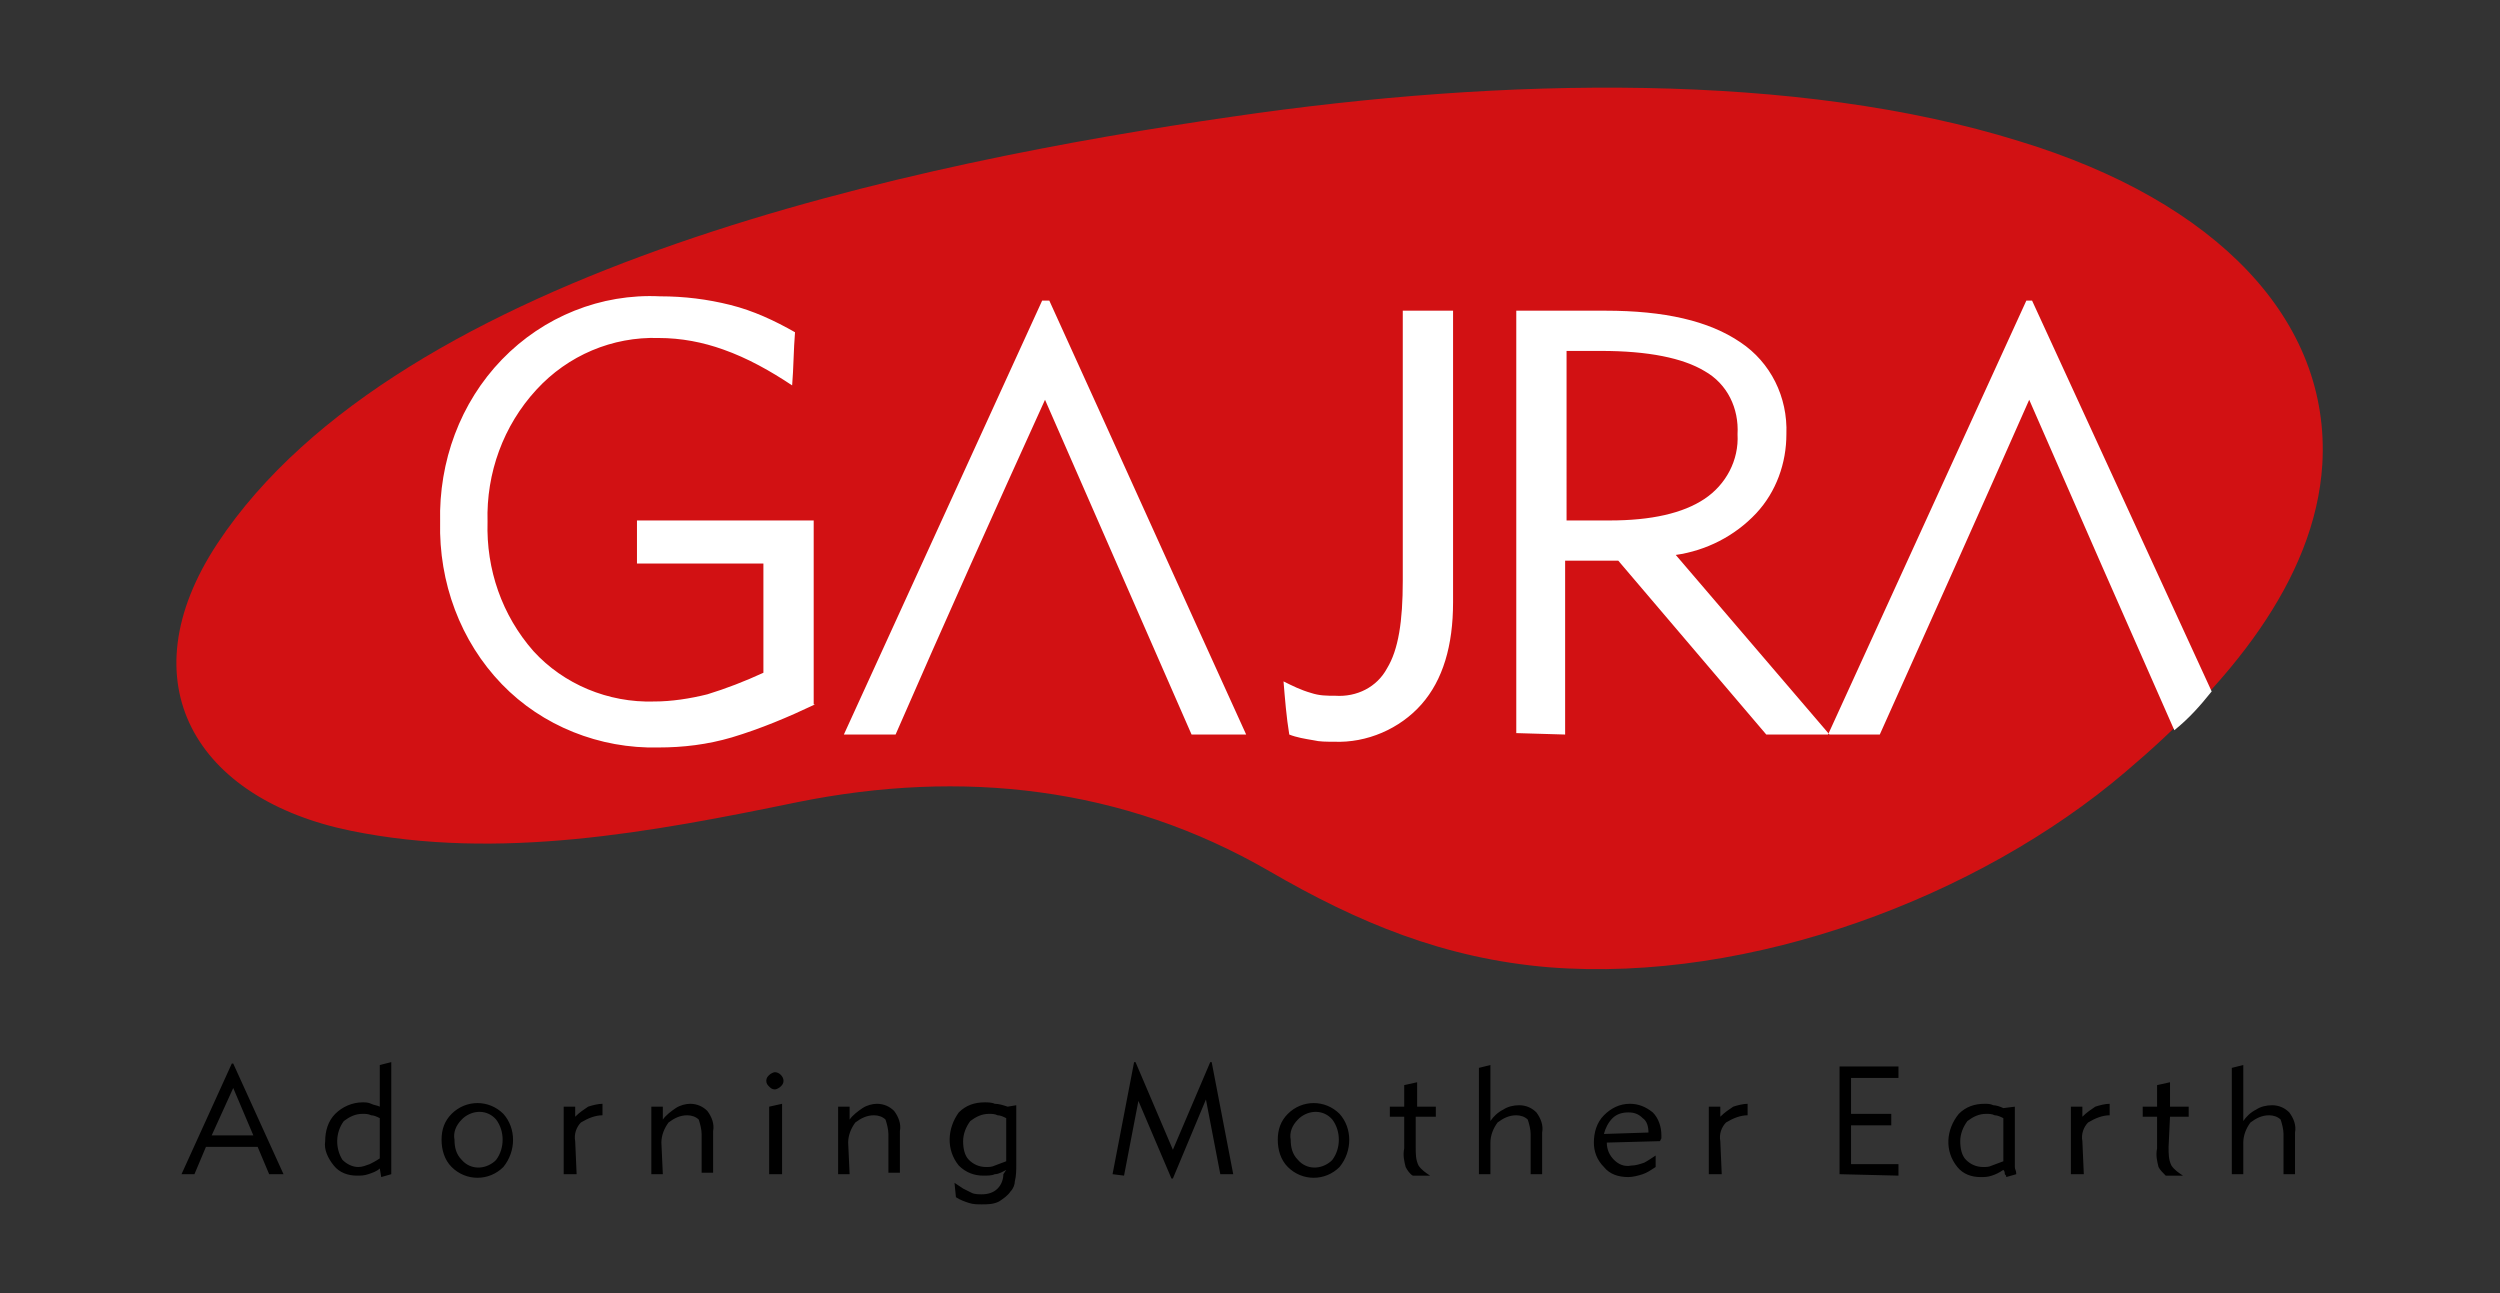
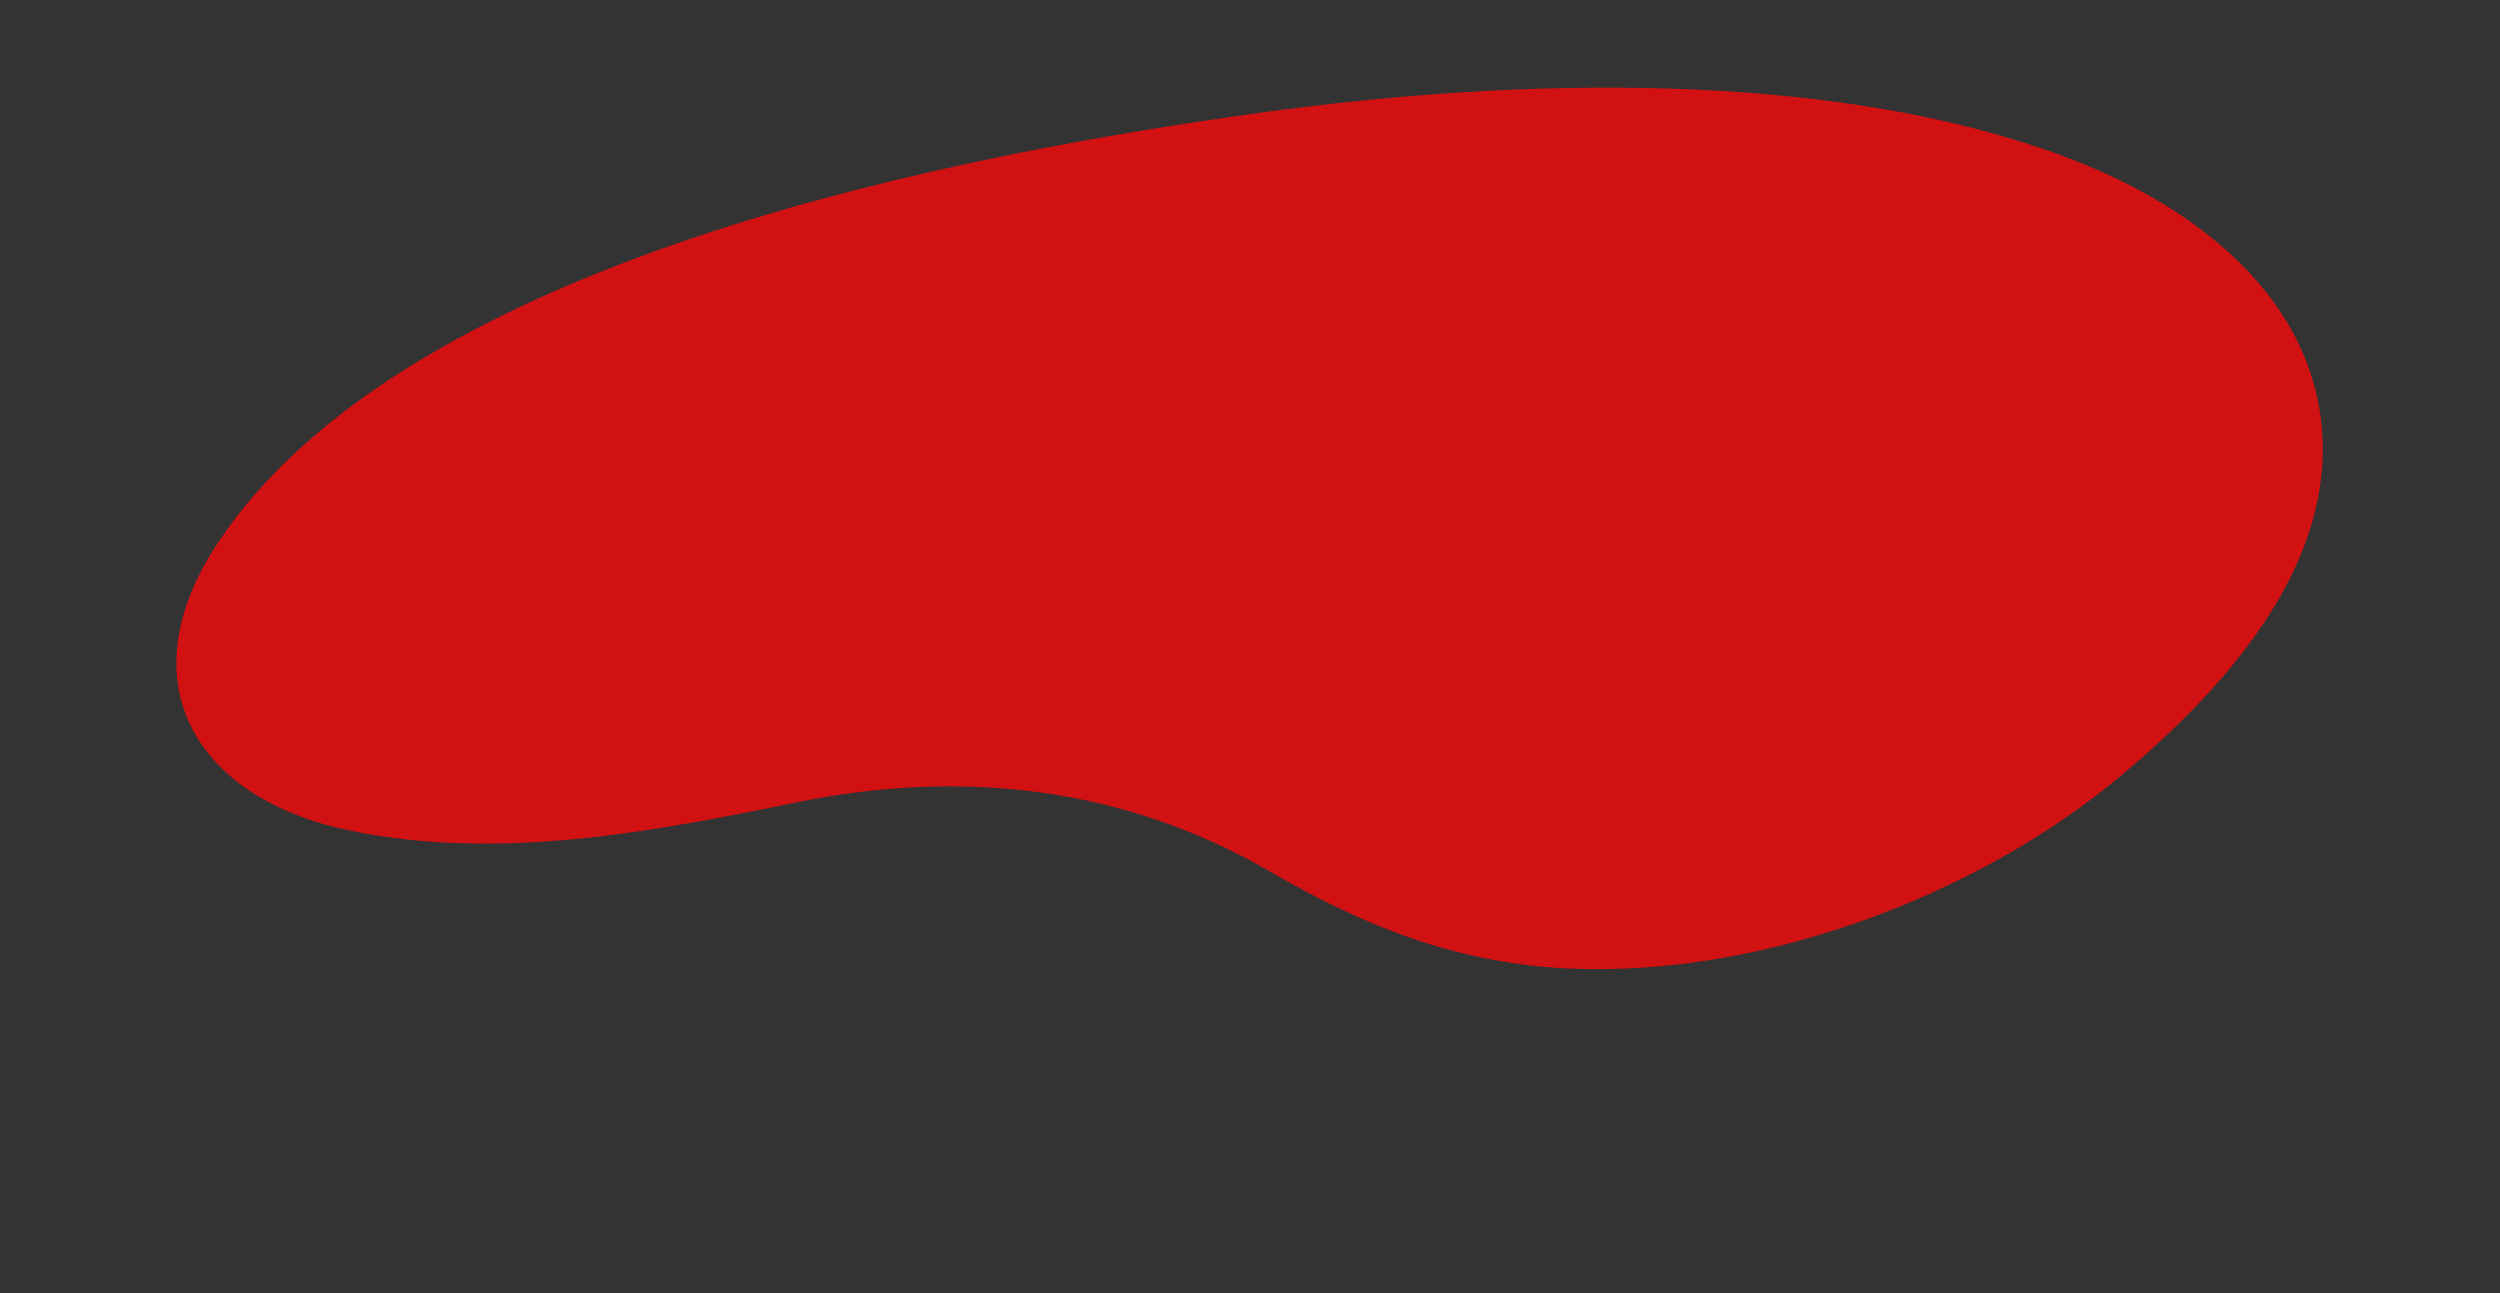
<svg xmlns="http://www.w3.org/2000/svg" version="1.1" id="Layer_1" x="0px" y="0px" viewBox="0 0 174 90" style="enable-background:new 0 0 174 90;" xml:space="preserve">
  <rect x="0" y="0" width="174" height="90" fill="#333333" stroke="none" />
  <style type="text/css">
	.st0{fill-rule:evenodd;clip-rule:evenodd;fill:#D21113;}
	.st1{fill:#FFFFFF;}
</style>
  <g id="Group_19493" transform="translate(-150.467 -84.976)">
    <path id="Path_132" class="st0" d="M206,140.8c-10.2,2.1-20.8,4.1-31.1,2c-10.8-2.2-15.7-10.3-9.3-20   c12.7-19.2,49.1-26.6,70.6-29.7c19.1-2.8,39.4-3.1,54.8,1.7c13.8,4.2,21.7,12.5,21.1,22.5c-0.5,8.1-6.6,15.4-13.7,21.4   c-10.2,8.7-26.1,14.7-40.1,13.6c-7.3-0.6-13.3-3.1-19.5-6.7C228.6,139.7,217.4,138.5,206,140.8" />
-     <path id="Path_133" class="st1" d="M207.2,134c-1.9,0.9-3.8,1.7-5.8,2.3c-1.7,0.5-3.4,0.7-5.1,0.7c-4.1,0.1-8.1-1.5-10.9-4.4   c-2.9-3-4.4-7.1-4.3-11.3c-0.1-4.2,1.4-8.3,4.3-11.3c2.9-3,6.9-4.6,11-4.4c1.7,0,3.3,0.2,4.9,0.6c1.6,0.4,3.1,1.1,4.5,1.9   c-0.1,1.2-0.1,2.5-0.2,3.7c-1.5-1-3.1-1.9-4.8-2.5c-1.4-0.5-2.9-0.8-4.5-0.8c-3.2-0.1-6.3,1.2-8.5,3.6c-2.3,2.5-3.5,5.8-3.4,9.2   c-0.1,3.3,1,6.5,3.2,9c2.1,2.3,5.2,3.6,8.4,3.5c1.2,0,2.5-0.2,3.7-0.5c1.3-0.4,2.6-0.9,3.9-1.5v-7.6h-8.8v-3h12.3V134 M291.7,112.8   c3.4,7.8,6.7,15.3,10.1,23c1-0.8,1.8-1.7,2.6-2.7l-12.5-27.2h-0.4c-4.6,10.1-9.2,20.1-13.8,30.2h3.6   C284.8,128.3,288.3,120.5,291.7,112.8L291.7,112.8z M223.2,112.8c3.4,7.8,6.8,15.5,10.2,23.3h3.8c-4.6-10.1-9.1-20.1-13.7-30.2H223   c-4.6,10.1-9.2,20.1-13.8,30.2h3.6C216.2,128.3,219.7,120.5,223.2,112.8L223.2,112.8z M239.8,132.4c0.6,0.3,1.2,0.6,1.9,0.8   c0.6,0.2,1.1,0.2,1.7,0.2c1.5,0.1,2.9-0.6,3.6-1.9c0.8-1.3,1.1-3.3,1.1-6.1v-18.8h3.5v20.3c0,3-0.7,5.4-2.2,7.1   c-1.5,1.7-3.8,2.7-6.1,2.6c-0.5,0-1,0-1.4-0.1c-0.6-0.1-1.2-0.2-1.7-0.4C240,134.9,239.9,133.6,239.8,132.4L239.8,132.4z M256,136   v-29.4h6.2c4.1,0,7.2,0.7,9.4,2.2c2.1,1.4,3.3,3.8,3.2,6.4c0,2-0.7,4-2.1,5.5c-1.5,1.6-3.5,2.6-5.6,2.9l10.7,12.5h-4.4   c-3.4-4-6.9-8.1-10.3-12.1h-3.7v12.1L256,136z M259.5,121.2h3c2.9,0,5.1-0.5,6.6-1.5s2.4-2.7,2.3-4.5c0.1-1.8-0.7-3.5-2.3-4.4   c-1.5-0.9-3.9-1.4-7.2-1.4h-2.4V121.2z" />
-     <path id="Path_134" d="M305.8,166.7v-7.4l0.8-0.2v3.9c0.2-0.3,0.5-0.6,0.9-0.8c0.3-0.2,0.7-0.3,1.1-0.3c0.5,0,0.9,0.2,1.2,0.5   c0.3,0.4,0.5,0.9,0.4,1.4v2.9h-0.8v-2.8c0-0.3-0.1-0.7-0.2-1c-0.2-0.2-0.5-0.3-0.8-0.3c-0.5,0-0.9,0.2-1.3,0.5   c-0.3,0.4-0.5,0.9-0.5,1.4v2.2L305.8,166.7z M301.4,164.8c0,0.5,0,0.9,0.2,1.3c0.2,0.3,0.5,0.5,0.8,0.7h-1.2   c-0.2-0.2-0.4-0.4-0.5-0.6c-0.1-0.4-0.2-0.8-0.1-1.3v-2.2h-1V162h1v-1.5l0.9-0.2v1.7h1.3v0.7h-1.3L301.4,164.8z M295.5,166.7h-0.9   V162h0.8v0.7c0.3-0.3,0.6-0.5,0.9-0.7c0.3-0.1,0.7-0.2,1-0.2v0.8c-0.5,0-1,0.2-1.5,0.5c-0.3,0.3-0.5,0.8-0.4,1.3L295.5,166.7z    M290.8,166.7l-0.7,0.2c0-0.1,0-0.1-0.1-0.2c0-0.1,0-0.2-0.1-0.3c-0.3,0.2-0.5,0.3-0.8,0.4c-0.3,0.1-0.5,0.1-0.8,0.1   c-0.6,0-1.2-0.2-1.6-0.7c-0.9-1.1-0.8-2.6,0.1-3.7c0.5-0.5,1.1-0.7,1.8-0.7c0.2,0,0.4,0,0.6,0.1c0.2,0,0.5,0.1,0.7,0.2l0.8-0.1v3.7   c0,0.2,0,0.3,0,0.5S290.8,166.4,290.8,166.7L290.8,166.7z M289.9,165.8v-3c-0.2-0.1-0.4-0.2-0.6-0.2c-0.2-0.1-0.4-0.1-0.6-0.1   c-0.5,0-0.9,0.2-1.3,0.5c-0.3,0.4-0.5,0.9-0.5,1.4s0.1,1,0.4,1.3s0.7,0.5,1.2,0.5c0.2,0,0.4,0,0.6-0.1   C289.4,166,289.6,165.9,289.9,165.8L289.9,165.8z M278.5,166.7v-7.5h4.1v0.8h-3.3v2.5h2.8v0.8h-2.8v2.7h3.3v0.8L278.5,166.7z    M270.3,166.7h-0.9V162h0.8v0.7c0.3-0.3,0.6-0.5,0.9-0.7c0.3-0.1,0.7-0.2,1-0.2v0.8c-0.5,0-1,0.2-1.5,0.5c-0.3,0.3-0.5,0.8-0.4,1.3   L270.3,166.7z M265.7,165.4v0.8c-0.3,0.2-0.6,0.4-0.9,0.5s-0.7,0.2-1,0.2c-0.7,0-1.3-0.2-1.7-0.7c-0.5-0.5-0.7-1.1-0.7-1.7   c0-0.7,0.2-1.4,0.7-1.9s1.1-0.8,1.8-0.8c0.6,0,1.1,0.2,1.6,0.6c0.4,0.4,0.6,1,0.6,1.6v0.1v0.1l-0.1,0.2l-3.7,0.1   c0,0.5,0.2,0.9,0.5,1.2s0.7,0.5,1.2,0.4c0.3,0,0.6-0.1,0.9-0.2C265.1,165.8,265.4,165.6,265.7,165.4L265.7,165.4z M265.2,163.8   c0-0.4-0.1-0.8-0.4-1c-0.3-0.3-0.6-0.4-1-0.4s-0.8,0.1-1.1,0.4c-0.3,0.3-0.5,0.7-0.6,1.1L265.2,163.8z M253.4,166.7v-7.4l0.8-0.2   v3.9c0.2-0.3,0.5-0.6,0.9-0.8c0.3-0.2,0.7-0.3,1.1-0.3c0.5,0,0.9,0.2,1.2,0.5c0.3,0.4,0.5,0.9,0.4,1.4v2.9H257v-2.8   c0-0.3-0.1-0.7-0.2-1c-0.2-0.2-0.5-0.3-0.8-0.3c-0.5,0-0.9,0.2-1.3,0.5c-0.3,0.4-0.5,0.9-0.5,1.4v2.2L253.4,166.7z M249,164.8   c0,0.5,0,0.9,0.2,1.3c0.2,0.3,0.5,0.5,0.8,0.7h-1.2c-0.2-0.1-0.4-0.4-0.5-0.6c-0.1-0.4-0.2-0.8-0.1-1.3v-2.2h-1V162h1v-1.5l0.9-0.2   v1.7h1.3v0.7H249V164.8z M239.4,164.3c0-0.7,0.2-1.3,0.7-1.8c1-1,2.6-1,3.6,0c0.9,1,0.9,2.6,0,3.7c-1,1-2.6,1-3.6,0   C239.6,165.7,239.4,165,239.4,164.3L239.4,164.3z M240.3,164.3c0,0.5,0.1,1,0.5,1.4c0.6,0.7,1.6,0.7,2.3,0.1l0.1-0.1   c0.6-0.8,0.6-2,0-2.8c-0.6-0.7-1.6-0.7-2.3-0.1l-0.1,0.1C240.4,163.3,240.2,163.8,240.3,164.3L240.3,164.3z M227.9,166.7l1.5-7.8   h0.1l2.6,6.1l2.6-6.1h0.1l1.5,7.8h-0.9l-1-5.2l-2.3,5.5H232l-2.3-5.4l-1,5.2L227.9,166.7z M220.5,166.4c-0.2,0.1-0.5,0.3-0.8,0.3   c-0.2,0.1-0.5,0.1-0.8,0.1c-0.6,0-1.2-0.2-1.7-0.7c-0.9-1.1-0.8-2.6,0-3.7c0.5-0.5,1.1-0.7,1.8-0.7c0.2,0,0.5,0,0.7,0.1   c0.3,0,0.6,0.1,0.9,0.2l0.6-0.1v4.1c0,0.4,0,0.8-0.1,1.2c0,0.2-0.1,0.5-0.3,0.7c-0.2,0.3-0.5,0.5-0.8,0.7c-0.4,0.2-0.8,0.2-1.2,0.2   c-0.3,0-0.6,0-0.9-0.1c-0.3-0.1-0.6-0.2-0.9-0.4l-0.1-1l0.6,0.4c0.2,0.1,0.4,0.2,0.6,0.3c0.2,0.1,0.5,0.1,0.7,0.1   c0.4,0,0.8-0.1,1.1-0.4c0.3-0.3,0.4-0.7,0.4-1L220.5,166.4z M220.5,165.8v-3c-0.2-0.1-0.4-0.2-0.6-0.2c-0.2-0.1-0.4-0.1-0.6-0.1   c-0.5,0-0.9,0.2-1.3,0.5c-0.3,0.4-0.5,0.9-0.5,1.4s0.1,1,0.4,1.3c0.3,0.3,0.7,0.5,1.2,0.5c0.2,0,0.4,0,0.6-0.1   C220,166,220.2,165.9,220.5,165.8L220.5,165.8z M209.6,166.7h-0.8V162h0.8v0.9c0.2-0.3,0.6-0.6,0.9-0.8c0.3-0.2,0.7-0.3,1-0.3   c0.5,0,0.9,0.2,1.2,0.5c0.3,0.4,0.5,0.9,0.4,1.4v2.9h-0.8v-2.7c0-0.3-0.1-0.7-0.2-1c-0.2-0.2-0.5-0.3-0.8-0.3   c-0.5,0-0.9,0.2-1.3,0.5c-0.3,0.4-0.5,0.9-0.5,1.4L209.6,166.7z M204.9,166.7H204V162l0.9-0.2V166.7z M203.8,160.2   c0-0.2,0.1-0.3,0.2-0.4c0.1-0.1,0.3-0.2,0.4-0.2c0.3,0,0.6,0.3,0.6,0.6l0,0c0,0.2-0.1,0.3-0.2,0.4c-0.1,0.1-0.3,0.2-0.4,0.2   c-0.2,0-0.3-0.1-0.4-0.2C203.9,160.5,203.8,160.4,203.8,160.2L203.8,160.2z M196.6,166.7h-0.8V162h0.8v0.9c0.2-0.3,0.6-0.6,0.9-0.8   c0.3-0.2,0.7-0.3,1-0.3c0.5,0,0.9,0.2,1.2,0.5c0.3,0.4,0.5,0.9,0.4,1.4v2.9h-0.8v-2.7c0-0.3-0.1-0.7-0.2-1   c-0.2-0.2-0.5-0.3-0.8-0.3c-0.5,0-0.9,0.2-1.3,0.5c-0.3,0.4-0.5,0.9-0.5,1.4L196.6,166.7z M190.6,166.7h-0.9V162h0.8v0.7   c0.3-0.3,0.6-0.5,0.9-0.7c0.3-0.1,0.7-0.2,1-0.2v0.8c-0.5,0-1,0.2-1.5,0.5c-0.3,0.3-0.5,0.8-0.4,1.3L190.6,166.7z M181.2,164.3   c0-0.7,0.2-1.3,0.7-1.8c1-1,2.6-1,3.6,0c0.9,1,0.9,2.6,0,3.7c-1,1-2.6,1-3.6,0C181.4,165.7,181.2,165,181.2,164.3L181.2,164.3z    M182.1,164.3c0,0.5,0.1,1,0.5,1.4c0.6,0.7,1.6,0.7,2.3,0.1l0.1-0.1c0.6-0.8,0.6-2,0-2.8c-0.6-0.7-1.6-0.7-2.3-0.1l-0.1,0.1   C182.2,163.3,182,163.8,182.1,164.3L182.1,164.3z M177.7,166.7l-0.7,0.2l-0.1-0.6c-0.2,0.2-0.5,0.3-0.8,0.4   c-0.3,0.1-0.5,0.1-0.8,0.1c-0.6,0-1.2-0.2-1.6-0.7c-0.4-0.5-0.7-1.1-0.6-1.7c0-0.7,0.2-1.4,0.7-1.9s1.2-0.8,1.9-0.8   c0.2,0,0.4,0,0.6,0.1c0.2,0.1,0.4,0.1,0.6,0.2v-2.9l0.8-0.2L177.7,166.7z M176.9,165.6v-2.8c-0.2-0.1-0.4-0.2-0.6-0.2   c-0.2-0.1-0.4-0.1-0.6-0.1c-0.5,0-0.9,0.2-1.3,0.5c-0.6,0.8-0.6,1.9-0.1,2.7c0.3,0.3,0.7,0.5,1.1,0.5c0.3,0,0.5-0.1,0.8-0.2   C176.4,165.9,176.6,165.8,176.9,165.6L176.9,165.6z M163.1,166.7l3.5-7.7h0.1l3.5,7.7h-1l-0.8-1.9h-3.6l-0.8,1.9H163.1z M165.2,164   h2.9l-1.4-3.3L165.2,164z" />
  </g>
</svg>